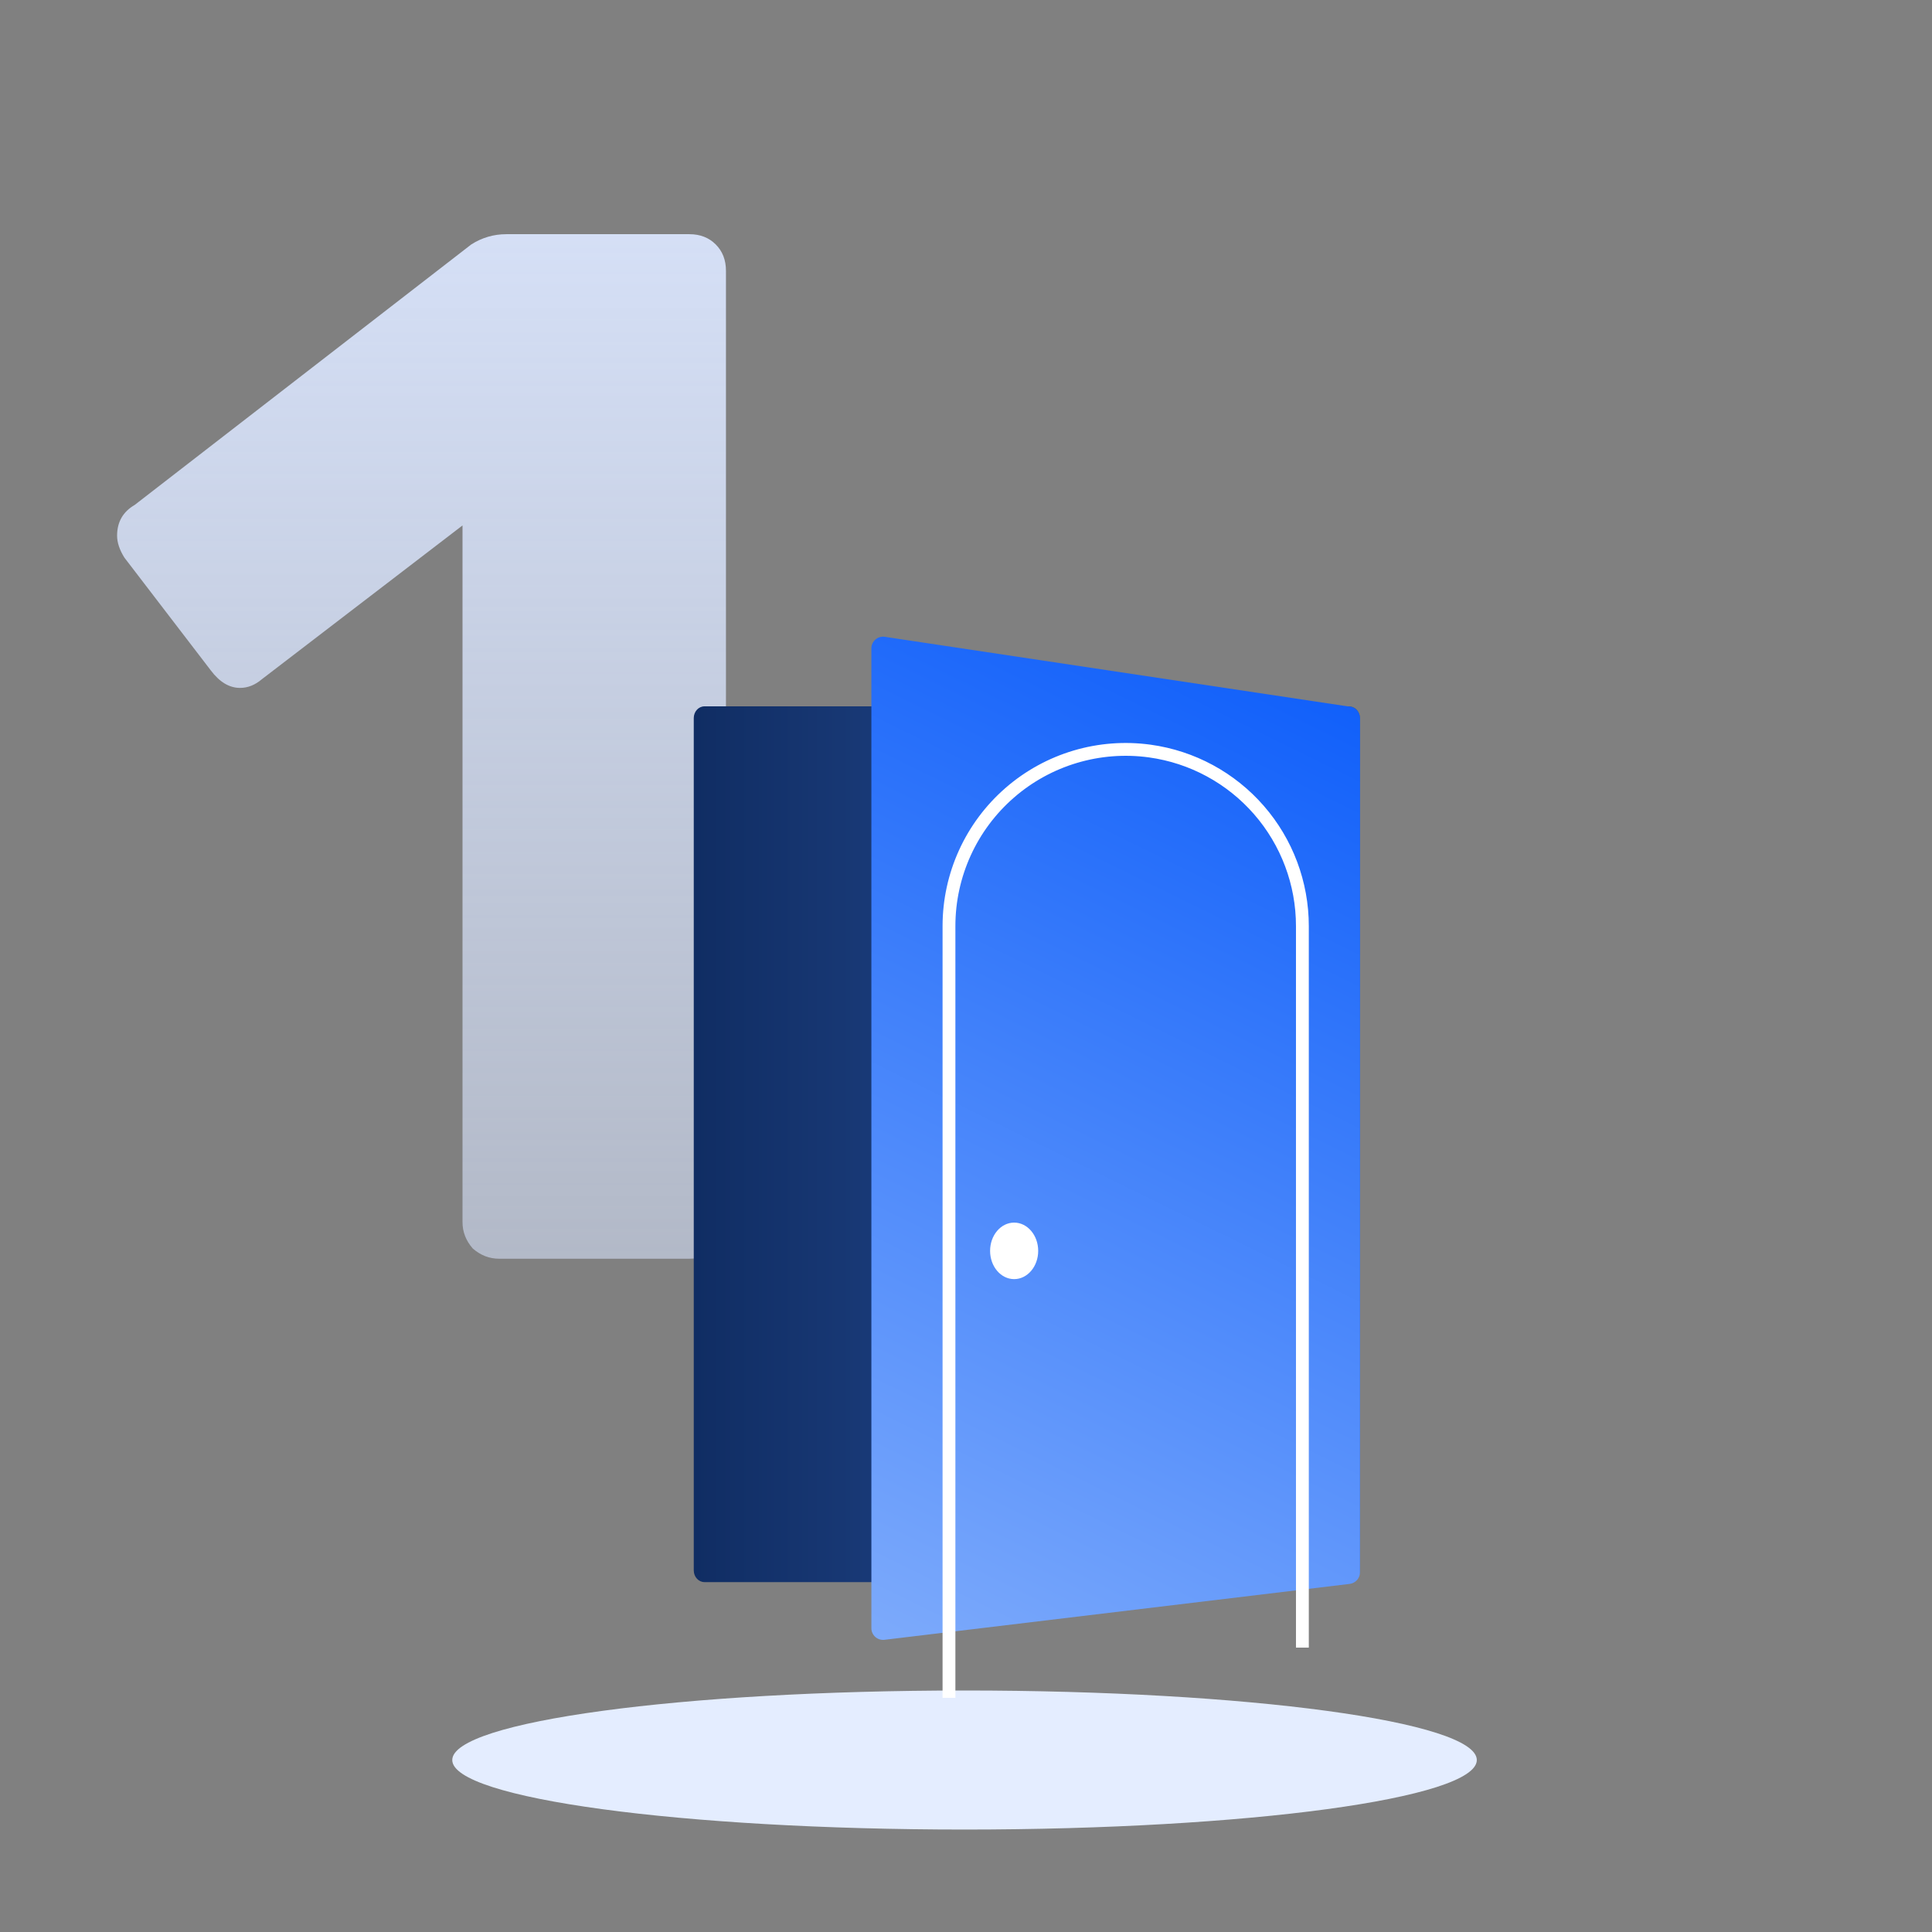
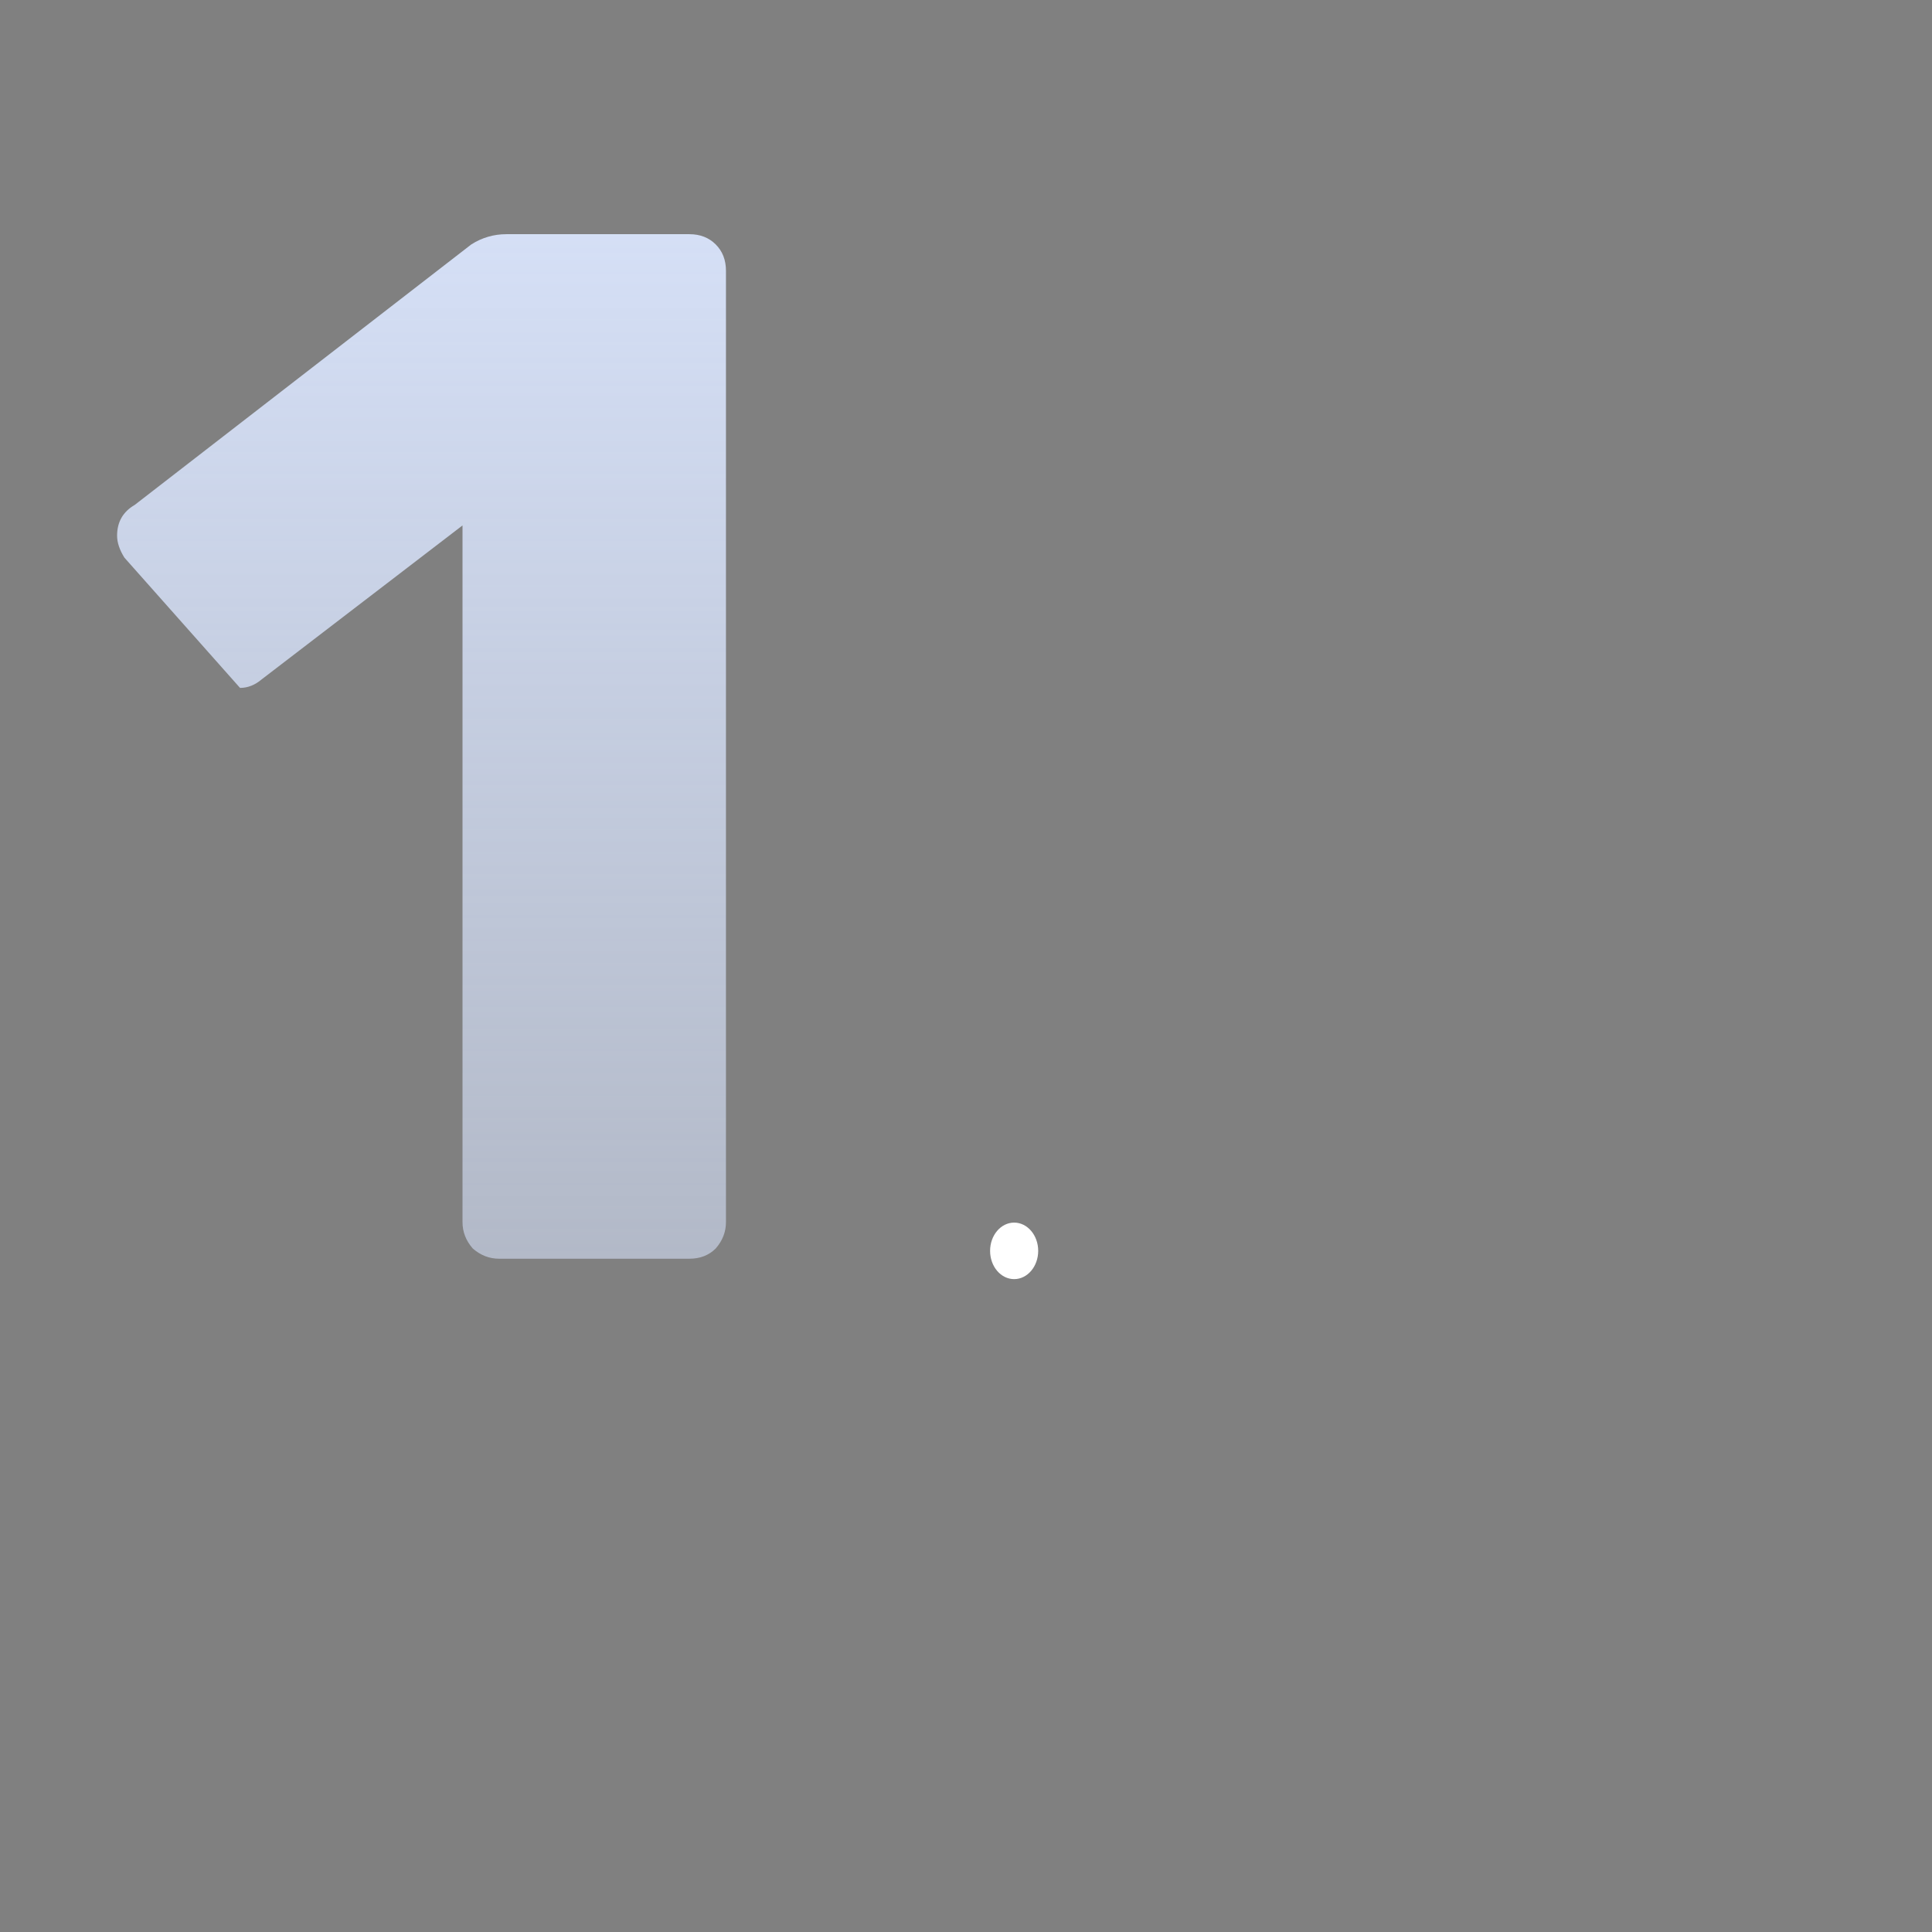
<svg xmlns="http://www.w3.org/2000/svg" width="264" height="264" viewBox="0 0 264 264" fill="none">
  <rect x="0" y="0" width="264" height="264" fill="#808080" stroke="none" />
-   <path d="M68.2 172C66.867 172 65.667 171.533 64.6 170.6C63.667 169.533 63.2 168.333 63.2 167V71.8L35.8 92.8C34.867 93.6 33.867 94 32.8 94C31.333 94 30 93.2 28.8 91.6L17 76.2C16.333 75.133 16 74.133 16 73.2C16 71.333 16.8 69.933 18.4 69L64.4 33.4C65.867 32.467 67.467 32 69.2 32H94.2C95.667 32 96.867 32.467 97.8 33.4C98.733 34.333 99.2 35.533 99.2 37V167C99.2 168.333 98.733 169.533 97.8 170.6C96.867 171.533 95.667 172 94.2 172H68.2Z" fill="url(#paint0_linear)" />
-   <path d="M145.8 179C145.8 181.209 144.009 183 141.8 183C139.591 183 137.8 181.209 137.8 179C137.8 176.791 139.591 175 141.8 175C144.009 175 145.8 176.791 145.8 179Z" fill="#FAFCFF" />
-   <path d="M201.8 240.5C201.8 245.747 170.46 250 131.8 250C93.14 250 61.8 245.747 61.8 240.5C61.8 235.253 93.14 231 131.8 231C170.46 231 201.8 235.253 201.8 240.5Z" fill="#E4EDFF" />
-   <path d="M96.261 96.519H184.373C185.18 96.519 185.834 97.236 185.834 98.12V214.587C185.834 215.47 185.18 216.188 184.373 216.188H96.261C95.454 216.188 94.8 215.47 94.8 214.587V98.12C94.8 97.236 95.454 96.519 96.261 96.519Z" fill="url(#paint1_linear)" />
-   <path d="M120.86 224.073L184.427 216.434C185.23 216.337 185.835 215.655 185.835 214.847V98.152C185.835 97.361 185.257 96.688 184.475 96.57L120.907 87.018C119.941 86.873 119.071 87.621 119.071 88.6V222.486C119.071 223.445 119.908 224.188 120.86 224.073Z" fill="url(#paint2_linear)" />
-   <path d="M130.551 232H128.798V126.548C128.798 119.31 131.928 112.433 137.385 107.679C142.843 102.925 150.085 100.768 157.254 101.762C163.239 102.591 168.721 105.557 172.689 110.113C176.658 114.669 178.843 120.506 178.843 126.548V225.136H177.089V126.548C177.089 120.929 175.057 115.502 171.365 111.263C167.674 107.026 162.578 104.268 157.012 103.498C150.345 102.576 143.611 104.58 138.536 109.001C133.461 113.422 130.55 119.817 130.55 126.548V232H130.551Z" fill="white" />
+   <path d="M68.2 172C66.867 172 65.667 171.533 64.6 170.6C63.667 169.533 63.2 168.333 63.2 167V71.8L35.8 92.8C34.867 93.6 33.867 94 32.8 94L17 76.2C16.333 75.133 16 74.133 16 73.2C16 71.333 16.8 69.933 18.4 69L64.4 33.4C65.867 32.467 67.467 32 69.2 32H94.2C95.667 32 96.867 32.467 97.8 33.4C98.733 34.333 99.2 35.533 99.2 37V167C99.2 168.333 98.733 169.533 97.8 170.6C96.867 171.533 95.667 172 94.2 172H68.2Z" fill="url(#paint0_linear)" />
  <path d="M138.578 174.787C140.393 174.787 141.865 173.059 141.865 170.926C141.865 168.793 140.393 167.064 138.578 167.064C136.763 167.064 135.292 168.793 135.292 170.926C135.292 173.059 136.763 174.787 138.578 174.787Z" fill="white" />
  <defs>
    <linearGradient id="paint0_linear" x1="58.238" y1="3.408" x2="58.238" y2="200.592" gradientUnits="userSpaceOnUse">
      <stop stop-color="#DCE7FF" />
      <stop offset="1" stop-color="#D9E5FF" stop-opacity="0.49" />
    </linearGradient>
    <linearGradient id="paint1_linear" x1="94.8" y1="156.353" x2="185.835" y2="156.353" gradientUnits="userSpaceOnUse">
      <stop stop-color="#102D63" />
      <stop offset="1" stop-color="#305BAC" />
    </linearGradient>
    <linearGradient id="paint2_linear" x1="180.543" y1="94.556" x2="116.628" y2="224.63" gradientUnits="userSpaceOnUse">
      <stop stop-color="#1160FA" />
      <stop offset="1" stop-color="#7EABFB" />
    </linearGradient>
  </defs>
</svg>